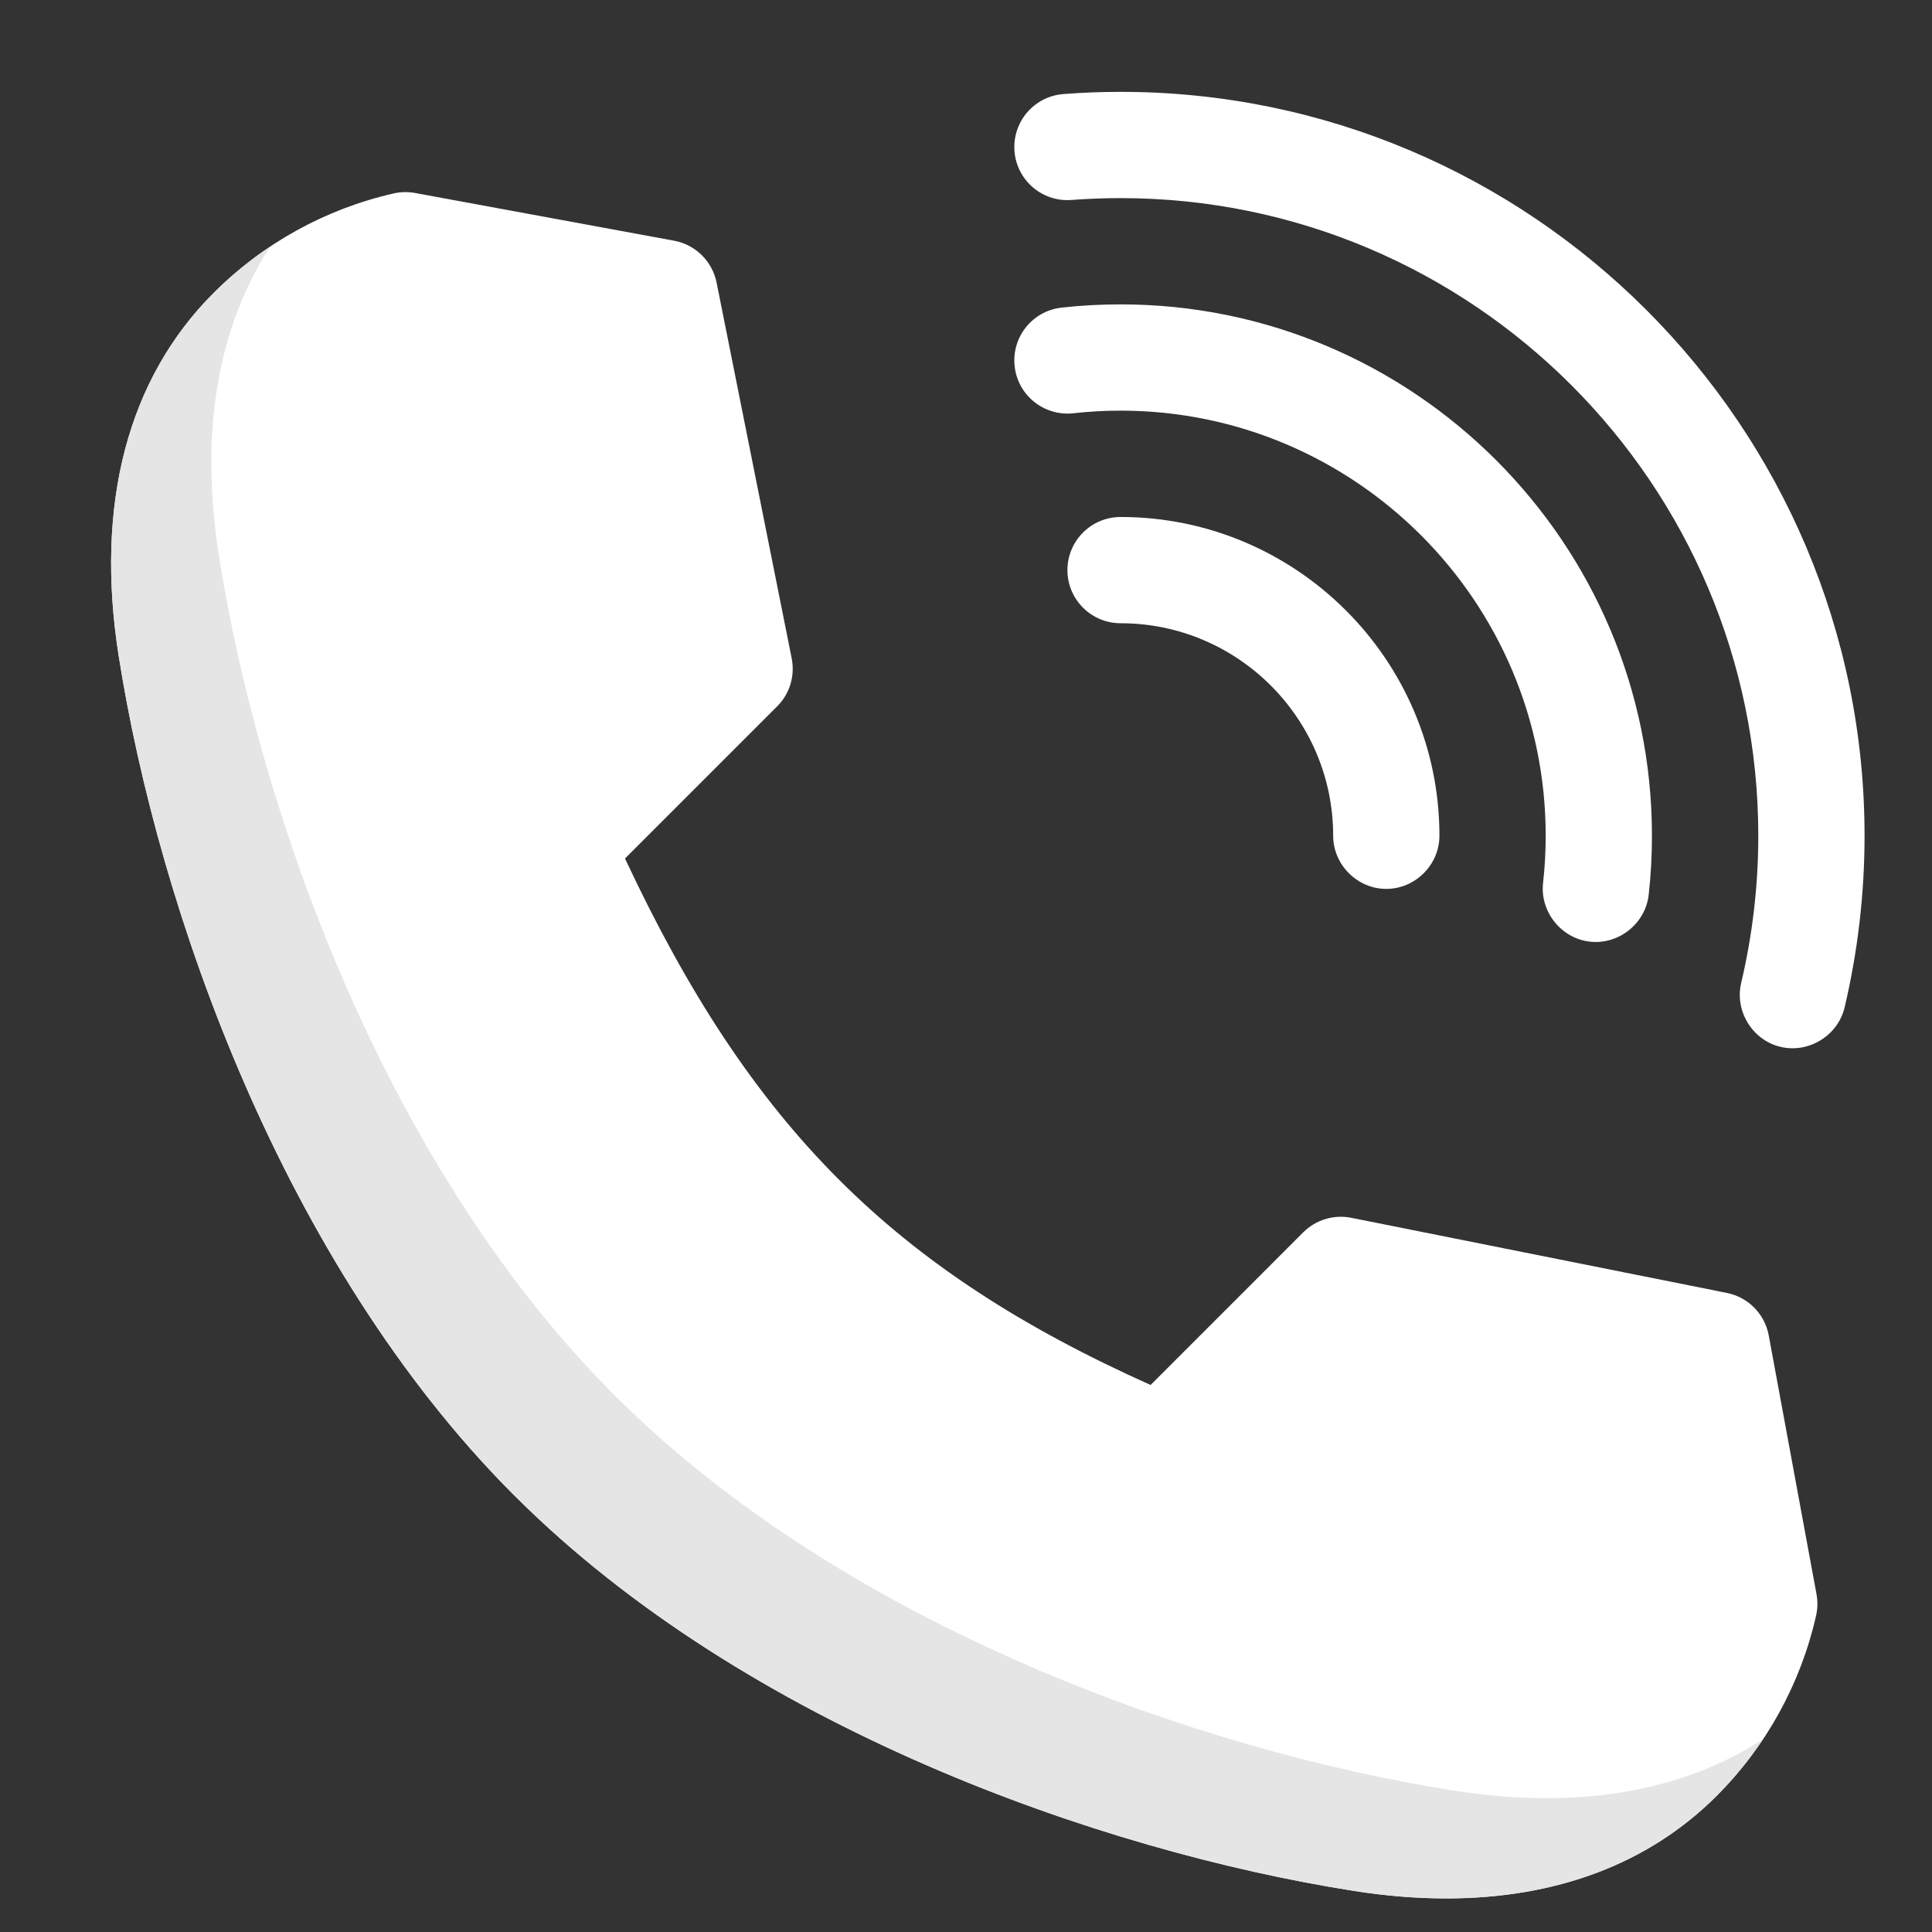
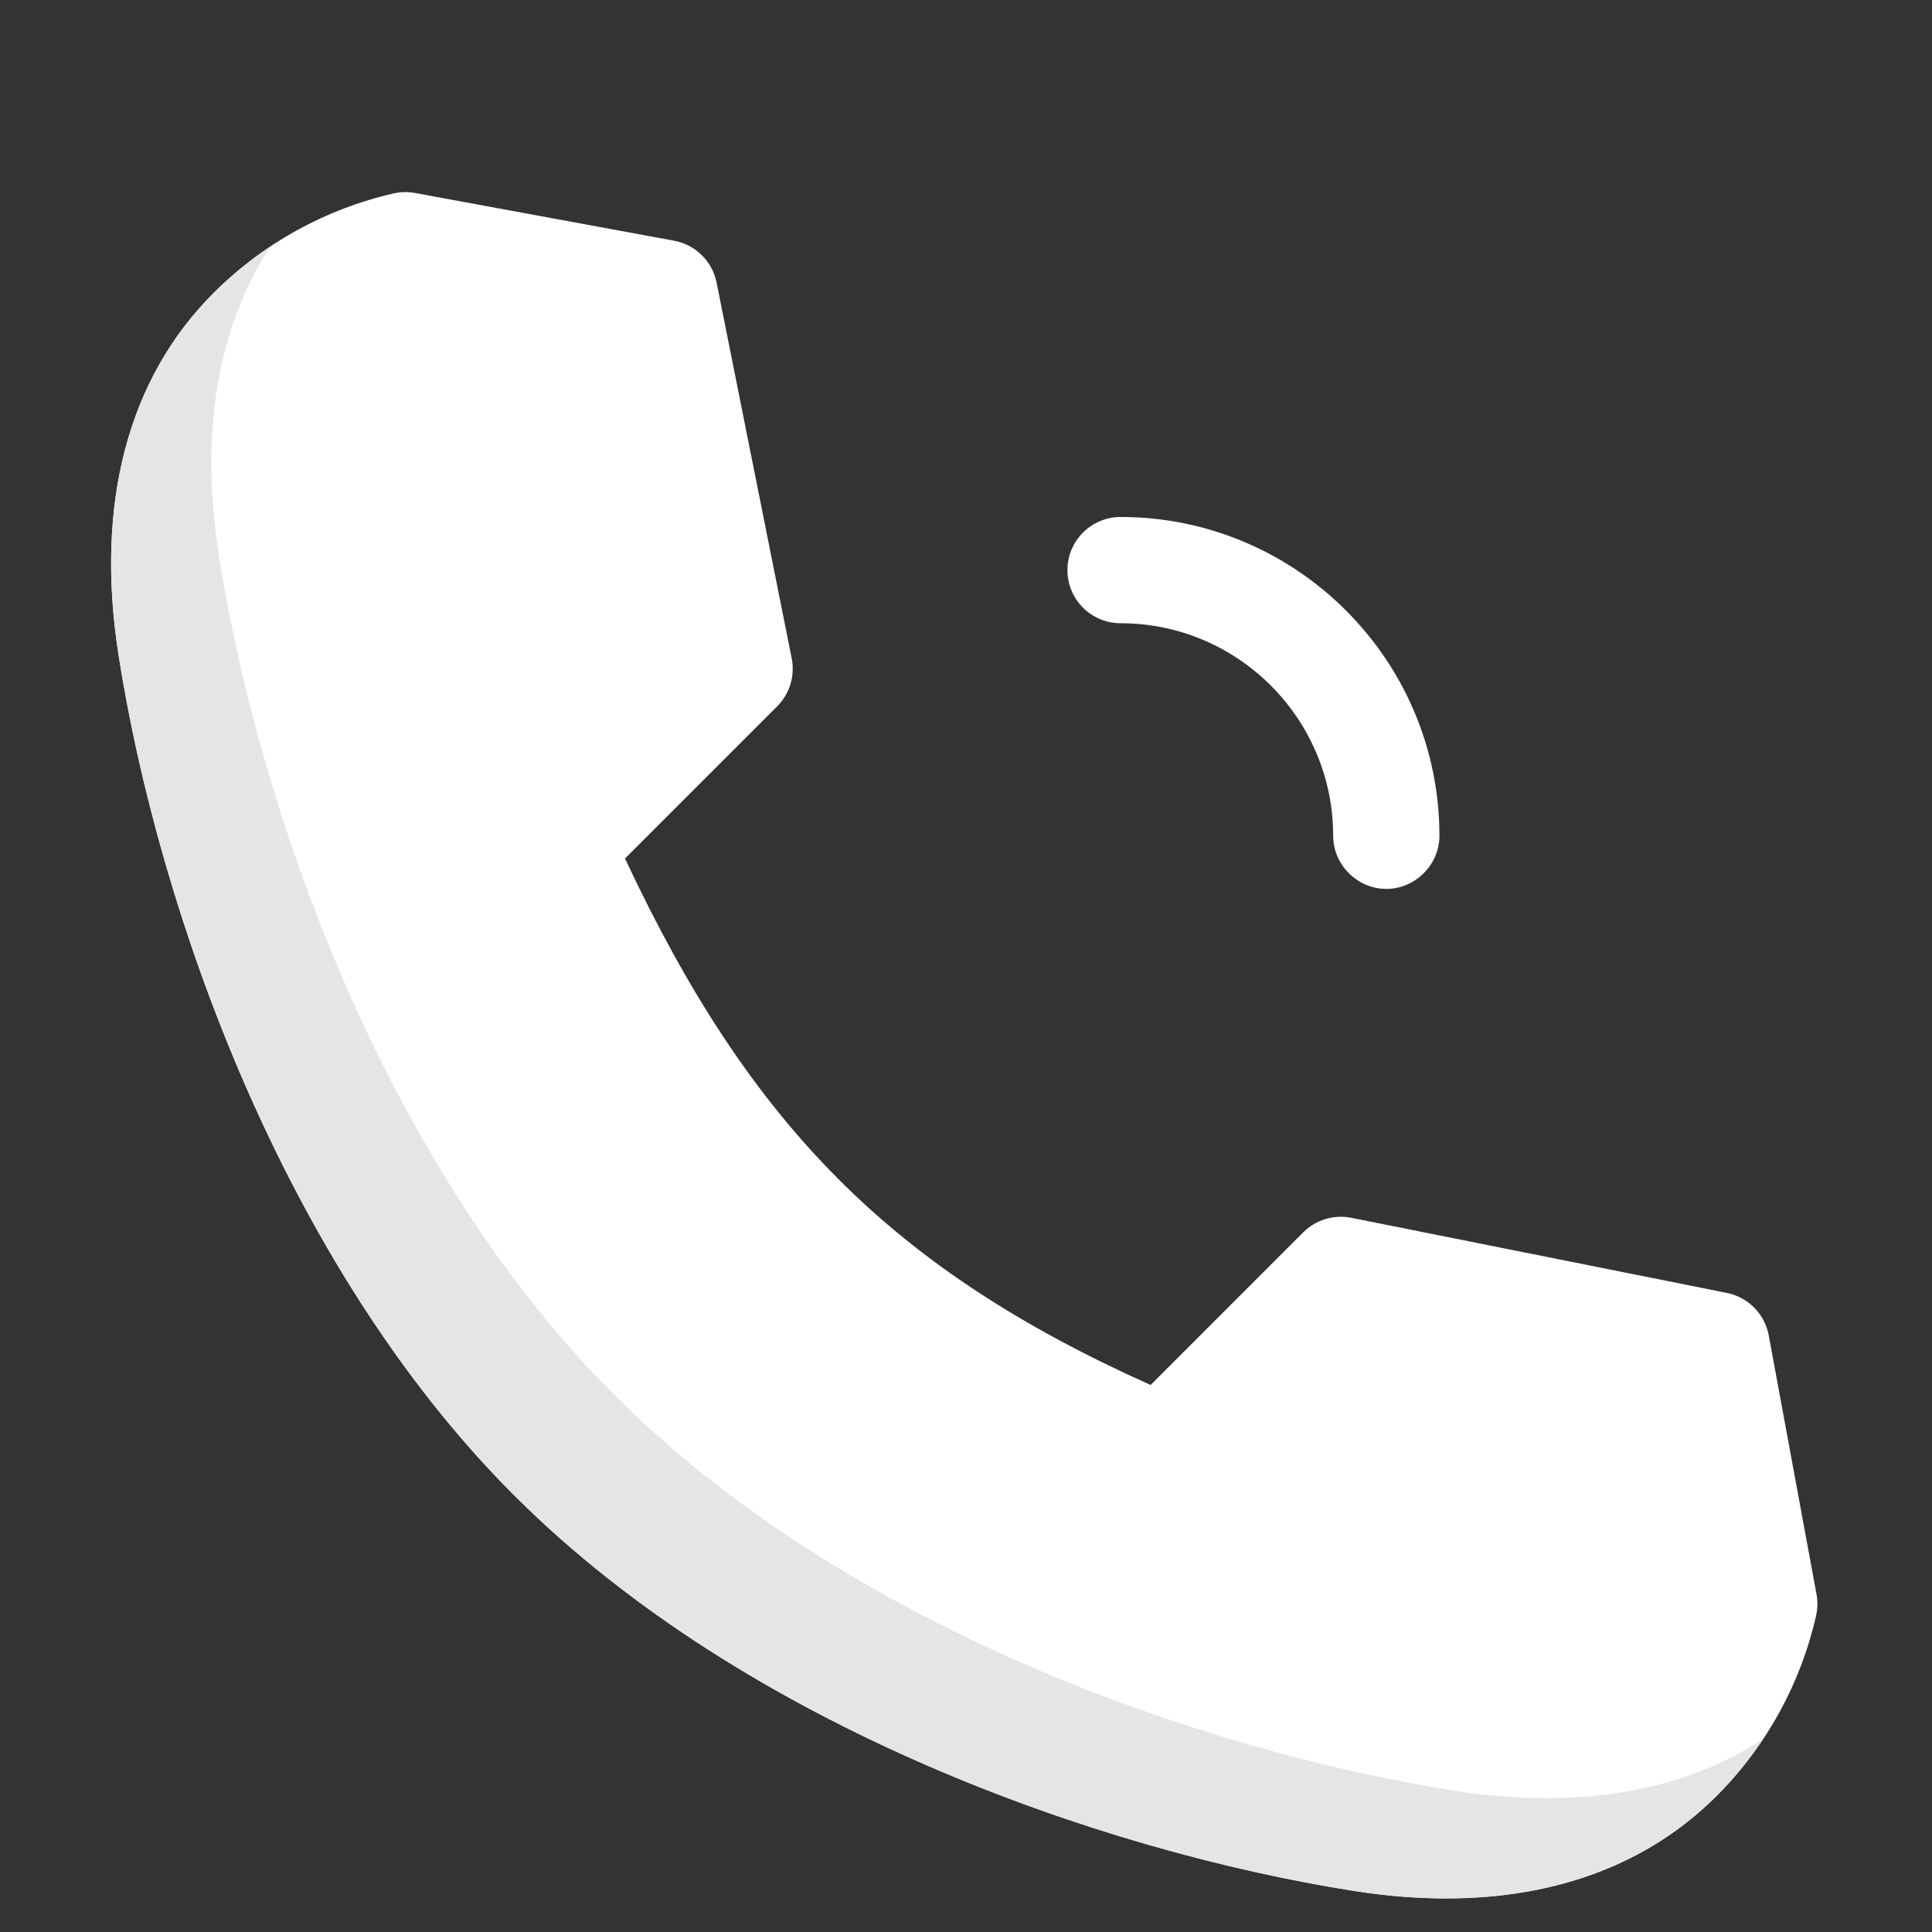
<svg xmlns="http://www.w3.org/2000/svg" width="22" height="22" viewBox="0 0 22 22" fill="none">
  <rect x="0" y="0" width="22" height="22" fill="#333333" stroke="none" />
  <path d="M20.685 18.154L20.141 15.207C20.096 14.963 19.908 14.772 19.665 14.723L15.386 13.867C15.188 13.828 14.983 13.89 14.84 14.033L13.102 15.771C10.173 14.459 8.547 12.83 7.117 9.776L8.85 8.043C8.993 7.9 9.055 7.695 9.015 7.496L8.16 3.218C8.111 2.975 7.92 2.786 7.676 2.741L4.729 2.198C4.649 2.183 4.565 2.184 4.485 2.202C3.707 2.379 2.997 2.771 2.432 3.337C1.454 4.315 1.08 5.743 1.351 7.466C1.806 10.359 3.223 14.385 5.838 17.011L5.874 17.046C8.498 19.66 12.524 21.077 15.417 21.532C15.781 21.59 16.133 21.618 16.469 21.618C17.724 21.618 18.775 21.222 19.547 20.451C20.112 19.886 20.504 19.175 20.68 18.398C20.698 18.317 20.7 18.234 20.685 18.154Z" fill="white" />
  <path d="M8.259 8.634L8.85 8.043L8.851 8.042L8.259 8.634L8.259 8.634Z" fill="#E5E5E5" />
  <path d="M14.84 14.031L14.243 14.629L14.243 14.629L14.84 14.032L14.84 14.031Z" fill="#E5E5E5" />
  <path d="M17.61 20.476C17.274 20.476 16.923 20.448 16.558 20.39C13.665 19.935 9.639 18.518 7.015 15.905L6.979 15.869C4.364 13.243 2.947 9.217 2.492 6.324C2.273 4.932 2.475 3.733 3.077 2.808C2.847 2.961 2.63 3.138 2.432 3.336C1.454 4.314 1.08 5.742 1.351 7.465C1.806 10.358 3.223 14.385 5.838 17.01L5.874 17.046C8.498 19.659 12.524 21.076 15.417 21.532C15.781 21.589 16.133 21.617 16.469 21.617C17.724 21.617 18.775 21.222 19.547 20.45C19.745 20.252 19.921 20.036 20.075 19.805C19.392 20.25 18.559 20.476 17.61 20.476Z" fill="#E5E5E5" />
  <path d="M12.761 5.887C12.426 5.887 12.155 6.158 12.155 6.492C12.155 6.826 12.426 7.097 12.761 7.097C14.095 7.097 15.181 8.183 15.181 9.517C15.181 9.847 15.456 10.122 15.786 10.122C16.116 10.122 16.391 9.847 16.391 9.517C16.391 7.515 14.762 5.887 12.761 5.887Z" fill="white" />
-   <path d="M12.76 3.466C12.536 3.466 12.31 3.478 12.089 3.503C11.757 3.539 11.517 3.838 11.554 4.171C11.59 4.503 11.89 4.742 12.222 4.706C12.399 4.686 12.581 4.676 12.76 4.676C15.429 4.676 17.601 6.847 17.601 9.517C17.601 9.696 17.591 9.878 17.571 10.055C17.535 10.383 17.779 10.687 18.106 10.723C18.434 10.759 18.738 10.516 18.774 10.188C18.799 9.966 18.811 9.74 18.811 9.517C18.811 6.18 16.097 3.466 12.76 3.466Z" fill="white" />
-   <path d="M12.761 1.046C12.544 1.046 12.325 1.054 12.11 1.071C11.777 1.096 11.527 1.386 11.552 1.72C11.577 2.053 11.869 2.303 12.201 2.277C12.387 2.263 12.575 2.256 12.761 2.256C16.764 2.256 20.022 5.513 20.022 9.517C20.022 10.084 19.956 10.647 19.827 11.193C19.753 11.506 19.946 11.831 20.256 11.916C20.582 12.005 20.927 11.8 21.005 11.471C21.155 10.835 21.232 10.177 21.232 9.517C21.232 4.846 17.432 1.046 12.761 1.046Z" fill="white" />
</svg>